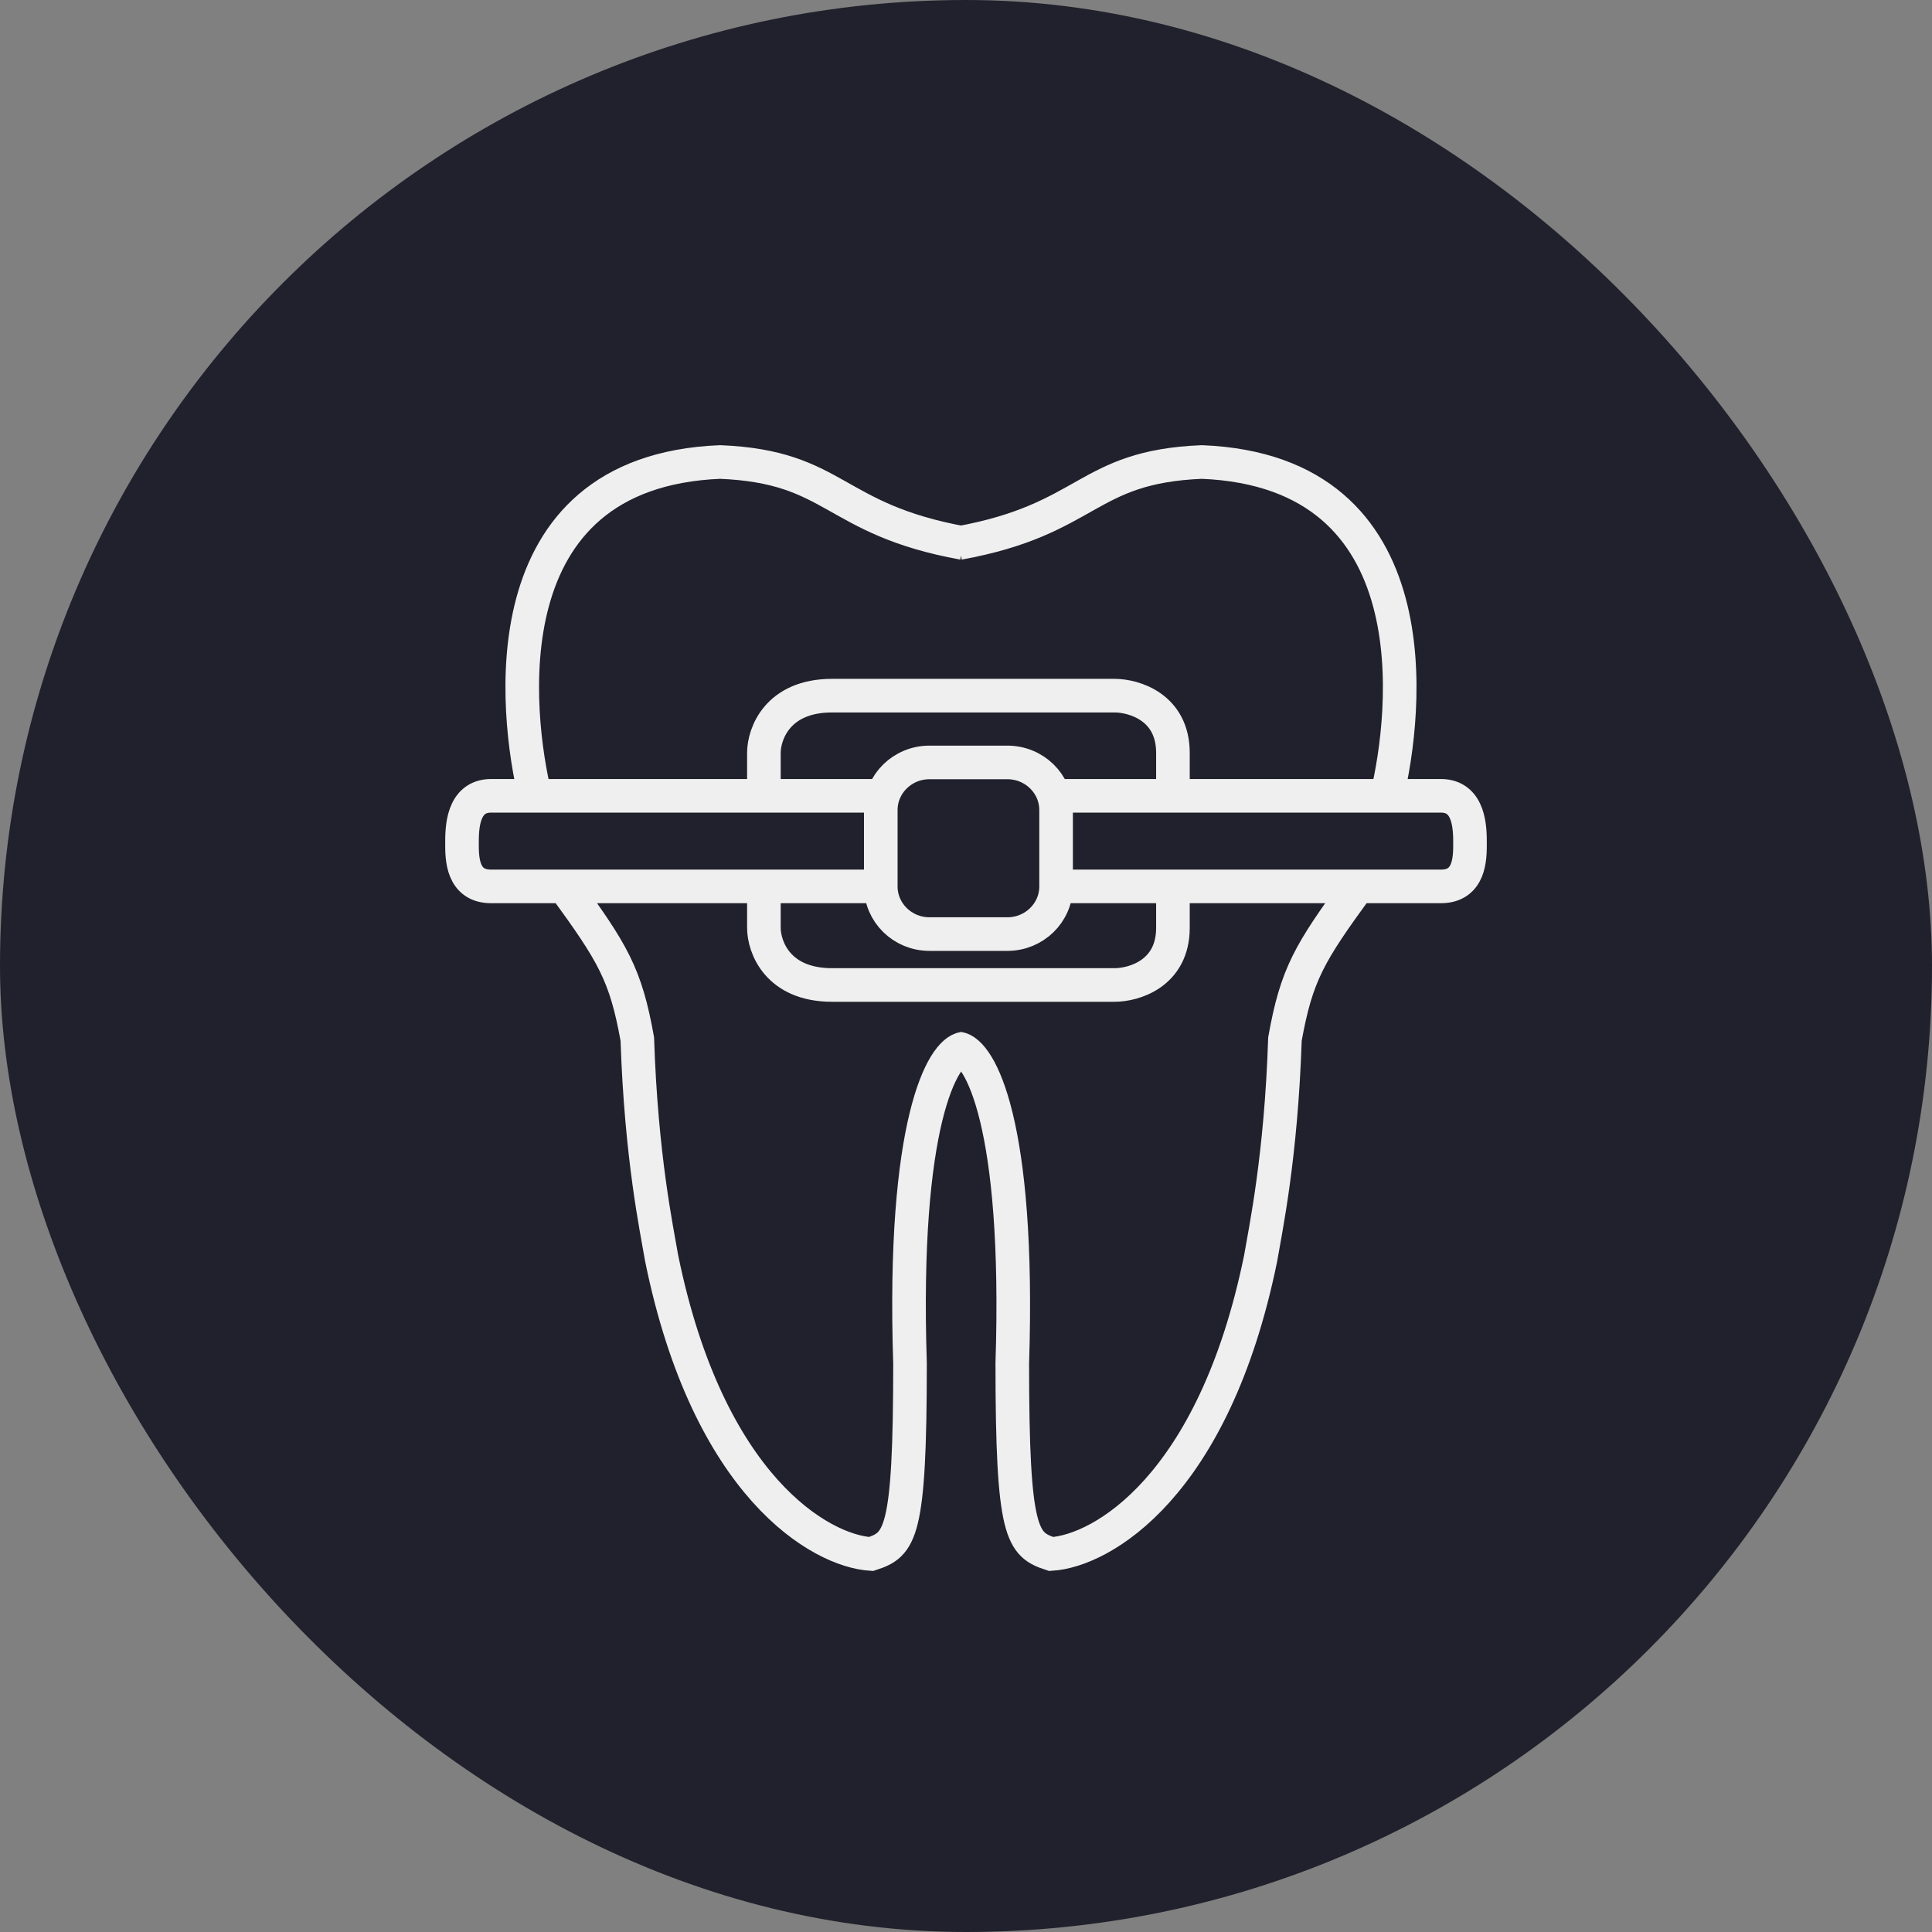
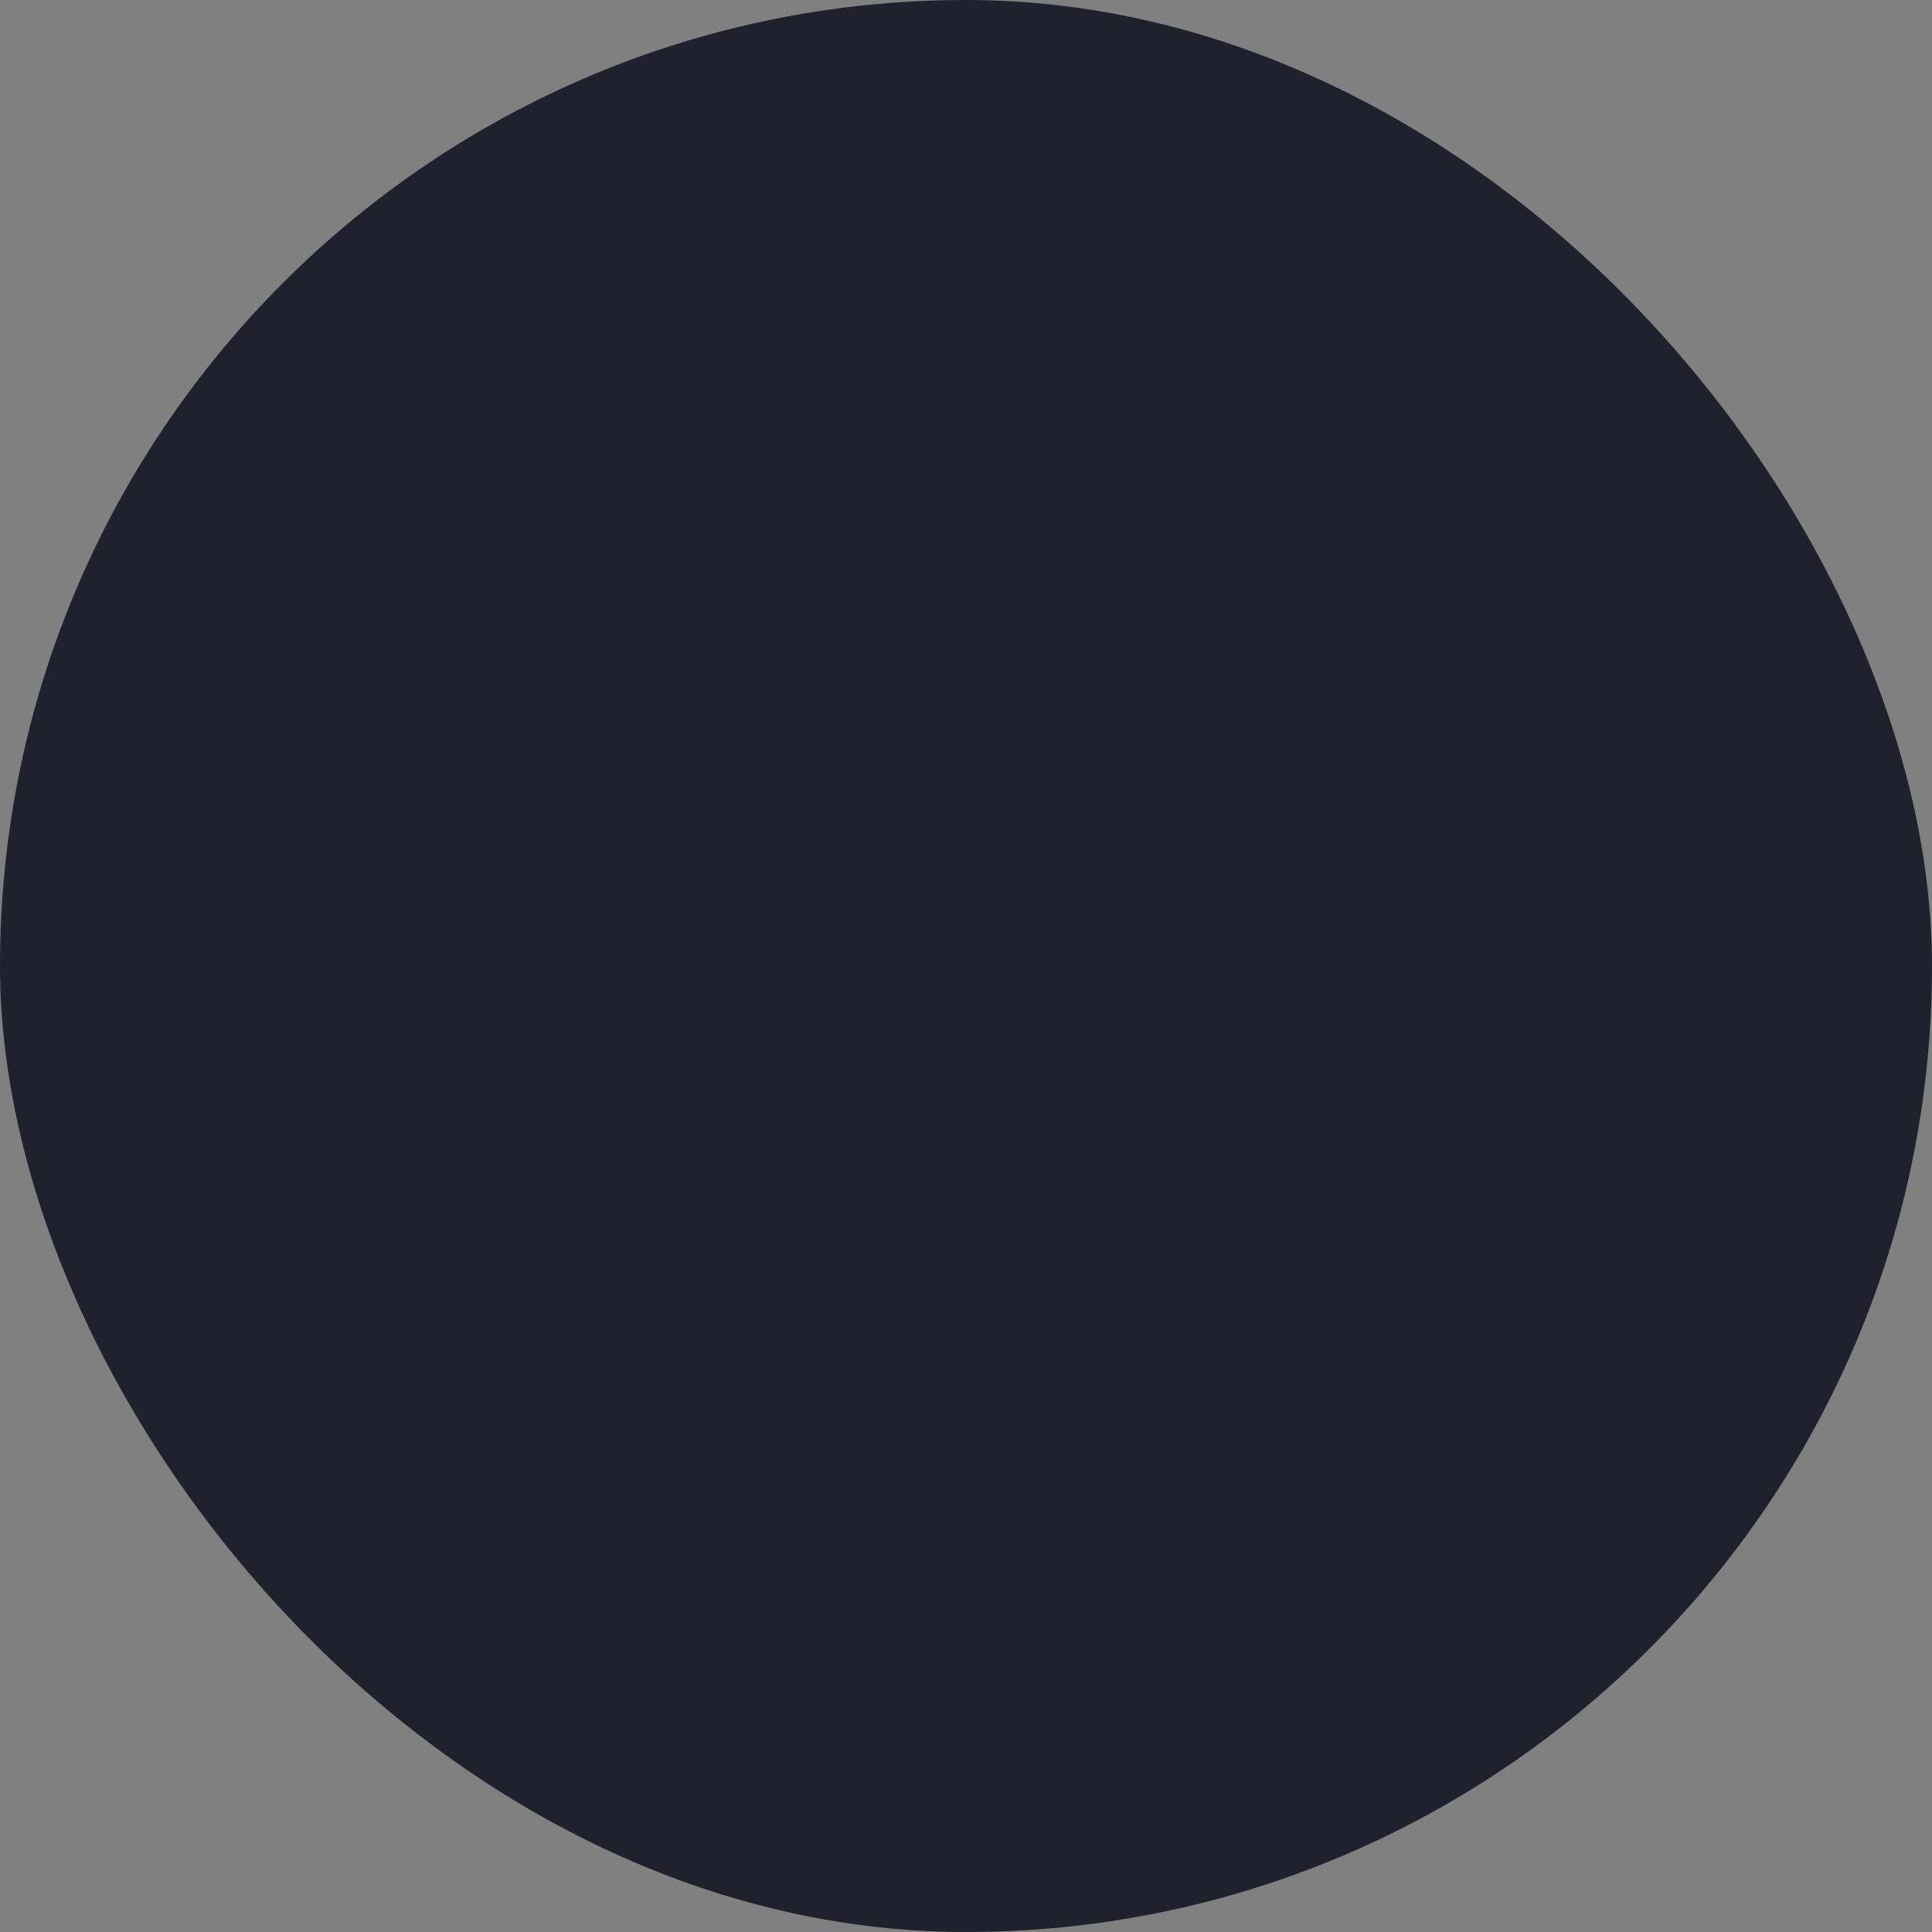
<svg xmlns="http://www.w3.org/2000/svg" width="46" height="46" viewBox="0 0 46 46" fill="none">
  <rect x="0" y="0" width="46" height="46" fill="#808080" stroke="none" />
  <rect width="46" height="46" rx="23" fill="#21212D" />
-   <path d="M22.826 24.965C23.328 25.041 24.287 26.736 24.102 32.459C24.102 36.546 24.333 36.773 25.029 37C26.227 36.924 28.901 35.41 30.015 29.961C30.13 29.279 30.501 27.554 30.594 24.738C30.872 23.194 31.174 22.694 32.333 21.105M22.942 24.965C22.44 25.041 21.481 26.736 21.667 32.459C21.667 36.546 21.435 36.773 20.739 37C19.541 36.924 16.867 35.41 15.754 29.961C15.638 29.279 15.267 27.554 15.174 24.738C14.896 23.194 14.594 22.694 13.435 21.105M12.739 18.948C12.275 17.017 11.58 11.227 17.145 11C19.928 11.114 19.804 12.363 22.935 12.93M33.022 18.948C33.485 17.017 34.181 11.227 28.616 11C25.833 11.114 25.956 12.363 22.826 12.93M18.188 18.834V17.926C18.188 17.472 18.513 16.563 19.812 16.563H26.536C27 16.563 27.927 16.836 27.927 17.926V18.834M18.188 21.182V22.09C18.188 22.544 18.513 23.452 19.812 23.452H26.536C27 23.452 27.927 23.18 27.927 22.09V21.182M21.087 18.948H11.694C11 18.948 11 19.742 11 20.083L11 20.085C11 20.426 11 21.105 11.694 21.105H20.97M24.913 18.948H34.306C35 18.948 35 19.742 35 20.083L35 20.085C35 20.426 35 21.105 34.306 21.105H25.03M22.13 22.24H23.985C24.626 22.24 25.145 21.732 25.145 21.105V19.288C25.145 18.661 24.626 18.153 23.985 18.153H22.13C21.49 18.153 20.971 18.661 20.971 19.288V21.105C20.971 21.732 21.49 22.24 22.13 22.24Z" stroke="#EFEFEF" stroke-width="0.8" />
</svg>